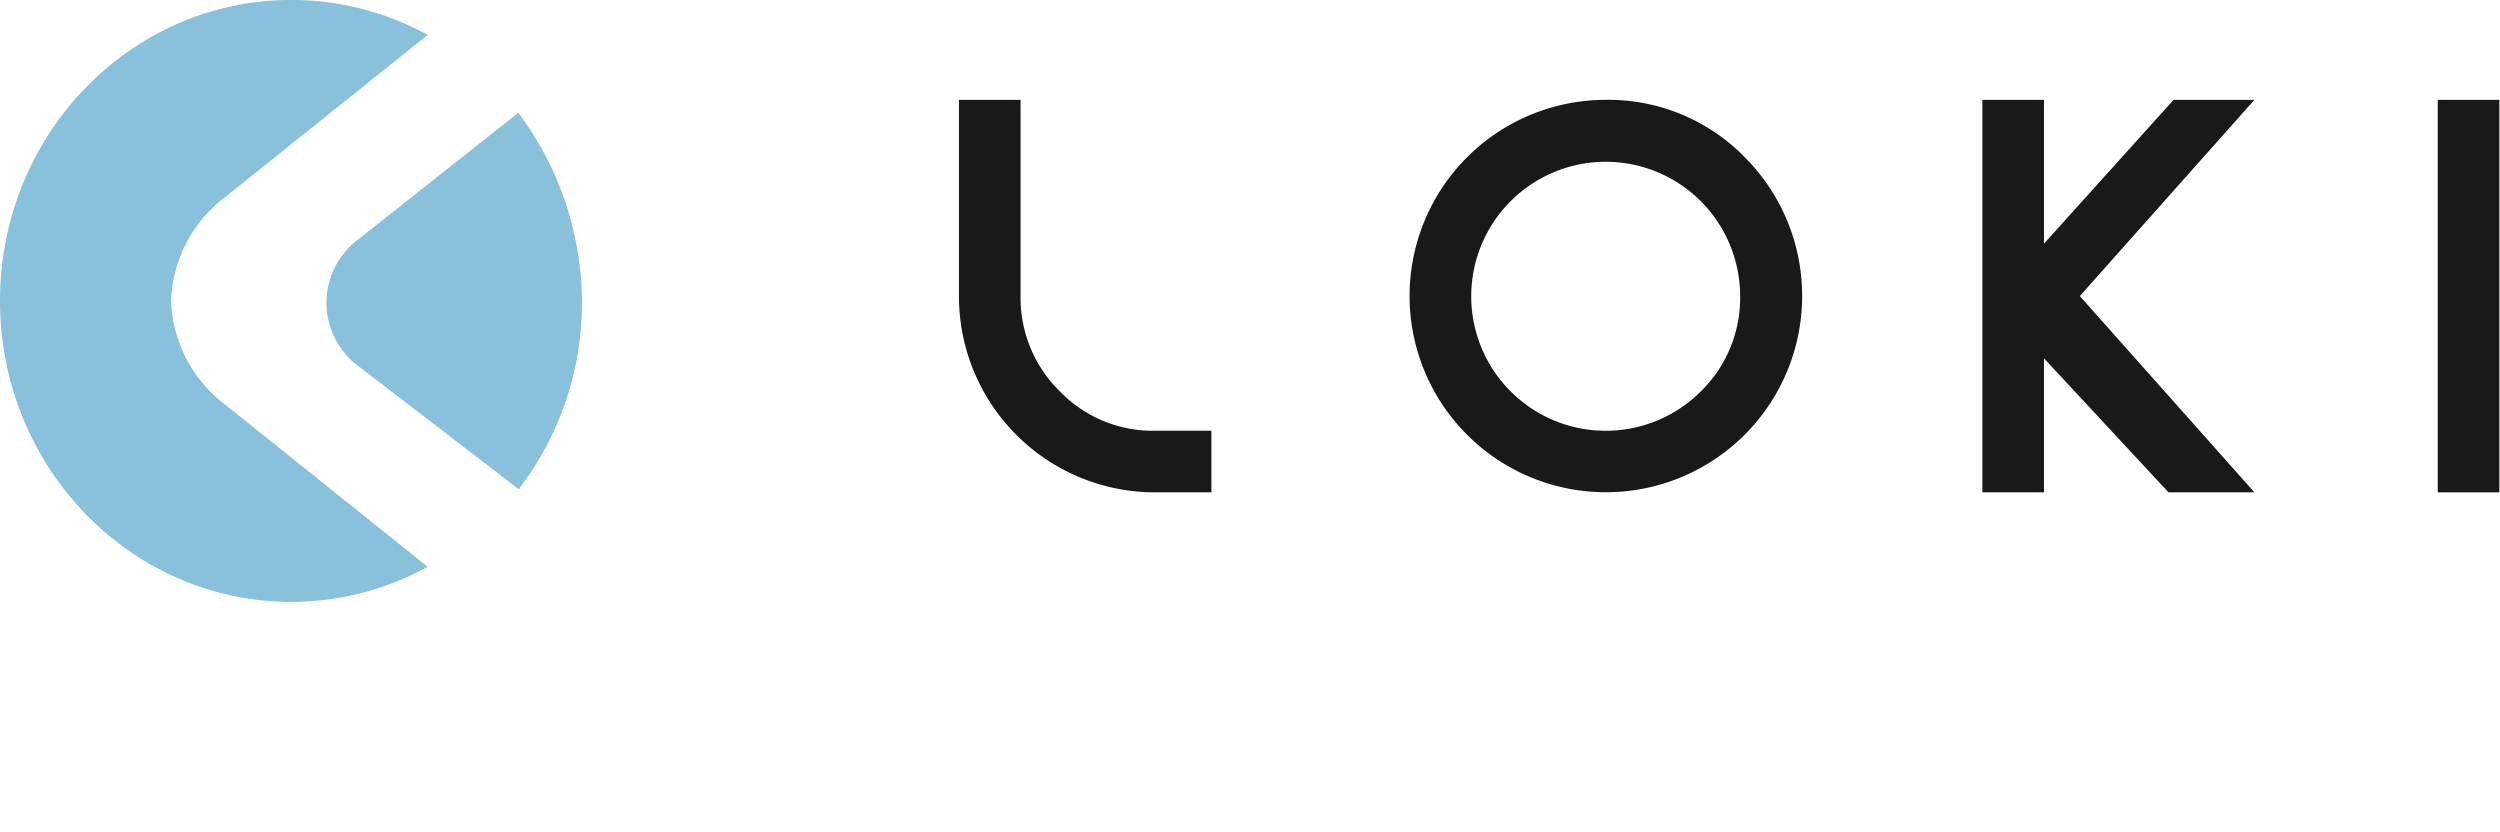
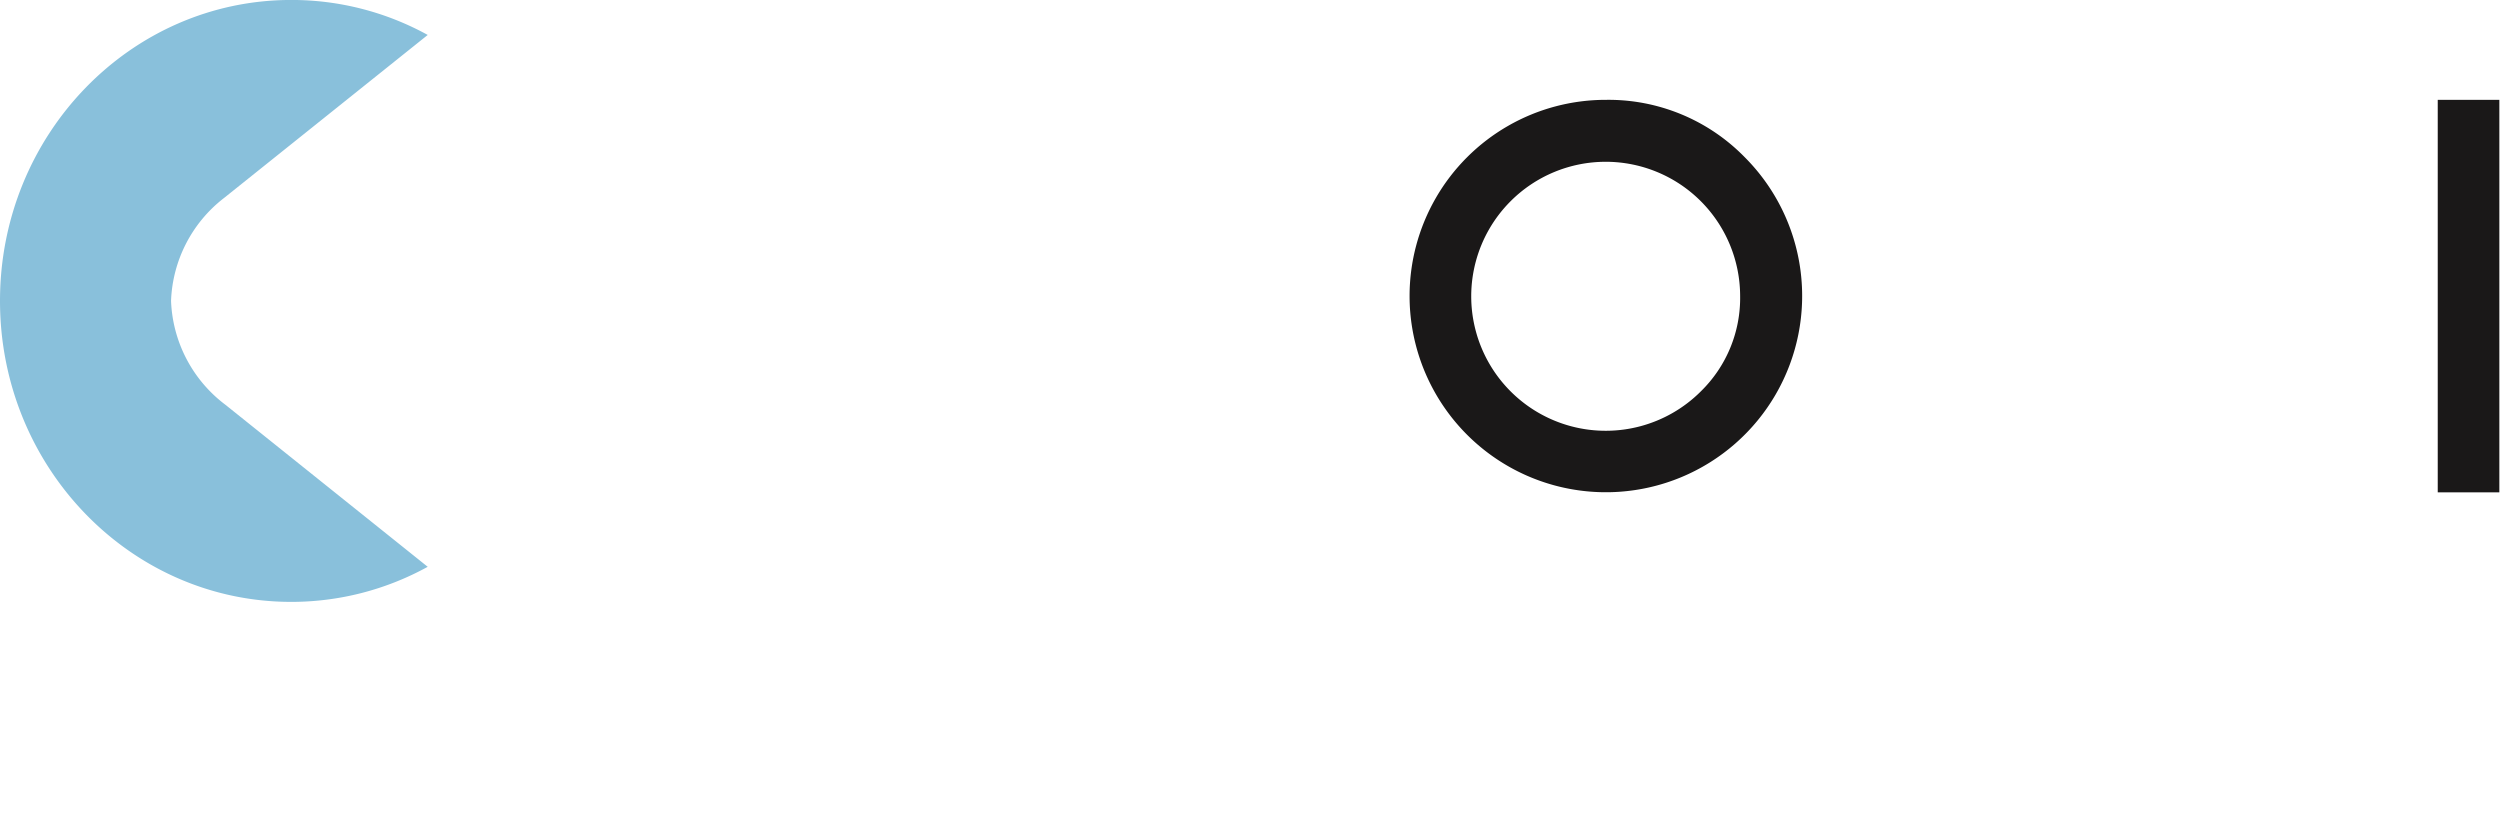
<svg xmlns="http://www.w3.org/2000/svg" width="190" height="63.27" viewBox="0 0 190 63.27">
  <g id="Grupo_762" data-name="Grupo 762" transform="translate(0 -0.002)">
    <g id="Grupo_763" data-name="Grupo 763">
-       <path id="Caminho_881" data-name="Caminho 881" d="M169.121,82.013a23.244,23.244,0,0,0,4.807-14.232,24.135,24.135,0,0,0-4.841-14.375L156.8,63.125a6,6,0,0,0-.094,9.356Z" transform="translate(-129.698 -44.831)" fill="#89c0db" />
      <path id="Caminho_882" data-name="Caminho 882" d="M32.505,43.08a21.478,21.478,0,0,1-10.371,2.666C9.909,45.746,0,35.5,0,22.869S9.909,0,22.134,0A21.46,21.46,0,0,1,32.507,2.659L17.029,15.048A10.358,10.358,0,0,0,13,22.869a10.367,10.367,0,0,0,4.135,7.9Z" transform="translate(0 -0.001)" fill="#89c0db" />
-       <path id="Caminho_883" data-name="Caminho 883" d="M461.566,69.429a9.94,9.94,0,0,1-2.989-7.245V47.27h-4.682V62.184A14.9,14.9,0,0,0,468.818,77.1h4.262V72.418h-4.262a9.805,9.805,0,0,1-7.251-2.989" transform="translate(-381.014 -39.68)" fill="#1a1818" />
      <path id="Caminho_884" data-name="Caminho 884" d="M682.109,47.27a14.909,14.909,0,0,0-14.923,14.914,14.918,14.918,0,1,0,25.473-10.552,14.474,14.474,0,0,0-10.55-4.362m7.211,22.158a10.221,10.221,0,1,1-14.454-14.456,10.216,10.216,0,0,1,17.442,7.211,9.913,9.913,0,0,1-2.988,7.244" transform="translate(-560.058 -39.68)" fill="#1a1818" />
-       <path id="Caminho_885" data-name="Caminho 885" d="M952.838,47.27,942.989,58.2V47.27h-4.682V77.1h4.682V66.915L952.451,77.1h6.53L945.712,62.184,958.981,47.27Z" transform="translate(-787.646 -39.68)" fill="#1a1818" />
      <rect id="Retângulo_235" data-name="Retângulo 235" width="4.682" height="29.83" transform="translate(185.268 7.59)" fill="#1a1818" />
-       <path id="Caminho_893" data-name="Caminho 893" d="M1138.735,336.343a3.3,3.3,0,0,0,1.129.816,3.351,3.351,0,0,0,1.392.306,2.966,2.966,0,0,0,1.151-.2,1.938,1.938,0,0,0,.751-.539,2.1,2.1,0,0,0,.408-.809,3.936,3.936,0,0,0,.123-1.006v-.889h-.029a2.428,2.428,0,0,1-1.034.889,3.27,3.27,0,0,1-1.4.306,3.615,3.615,0,0,1-1.436-.277,3.227,3.227,0,0,1-1.1-.758,3.413,3.413,0,0,1-.7-1.129,3.862,3.862,0,0,1-.248-1.392,3.918,3.918,0,0,1,.248-1.4,3.475,3.475,0,0,1,.7-1.144,3.277,3.277,0,0,1,1.094-.772,3.481,3.481,0,0,1,1.428-.284,3.279,3.279,0,0,1,1.42.321,2.445,2.445,0,0,1,1.072.976h.029v-1.108h1.326v6.558a5.478,5.478,0,0,1-.189,1.45,3.176,3.176,0,0,1-.641,1.224,3.231,3.231,0,0,1-1.181.852,4.5,4.5,0,0,1-1.807.321,5.312,5.312,0,0,1-1.814-.328,4.6,4.6,0,0,1-1.567-.925Zm.408-4.707a2.745,2.745,0,0,0,.153.918,2.264,2.264,0,0,0,1.177,1.312,2.2,2.2,0,0,0,.965.2,2.406,2.406,0,0,0,.964-.189,2.2,2.2,0,0,0,.746-.517,2.337,2.337,0,0,0,.475-.772,2.674,2.674,0,0,0,.167-.955,2.574,2.574,0,0,0-.167-.933,2.344,2.344,0,0,0-1.228-1.3,2.449,2.449,0,0,0-1.923,0,2.248,2.248,0,0,0-.724.525,2.188,2.188,0,0,0-.453.772,2.854,2.854,0,0,0-.153.94" transform="translate(-955.06 -275.389)" fill="rgba(26,24,24,0)" />
    </g>
  </g>
</svg>